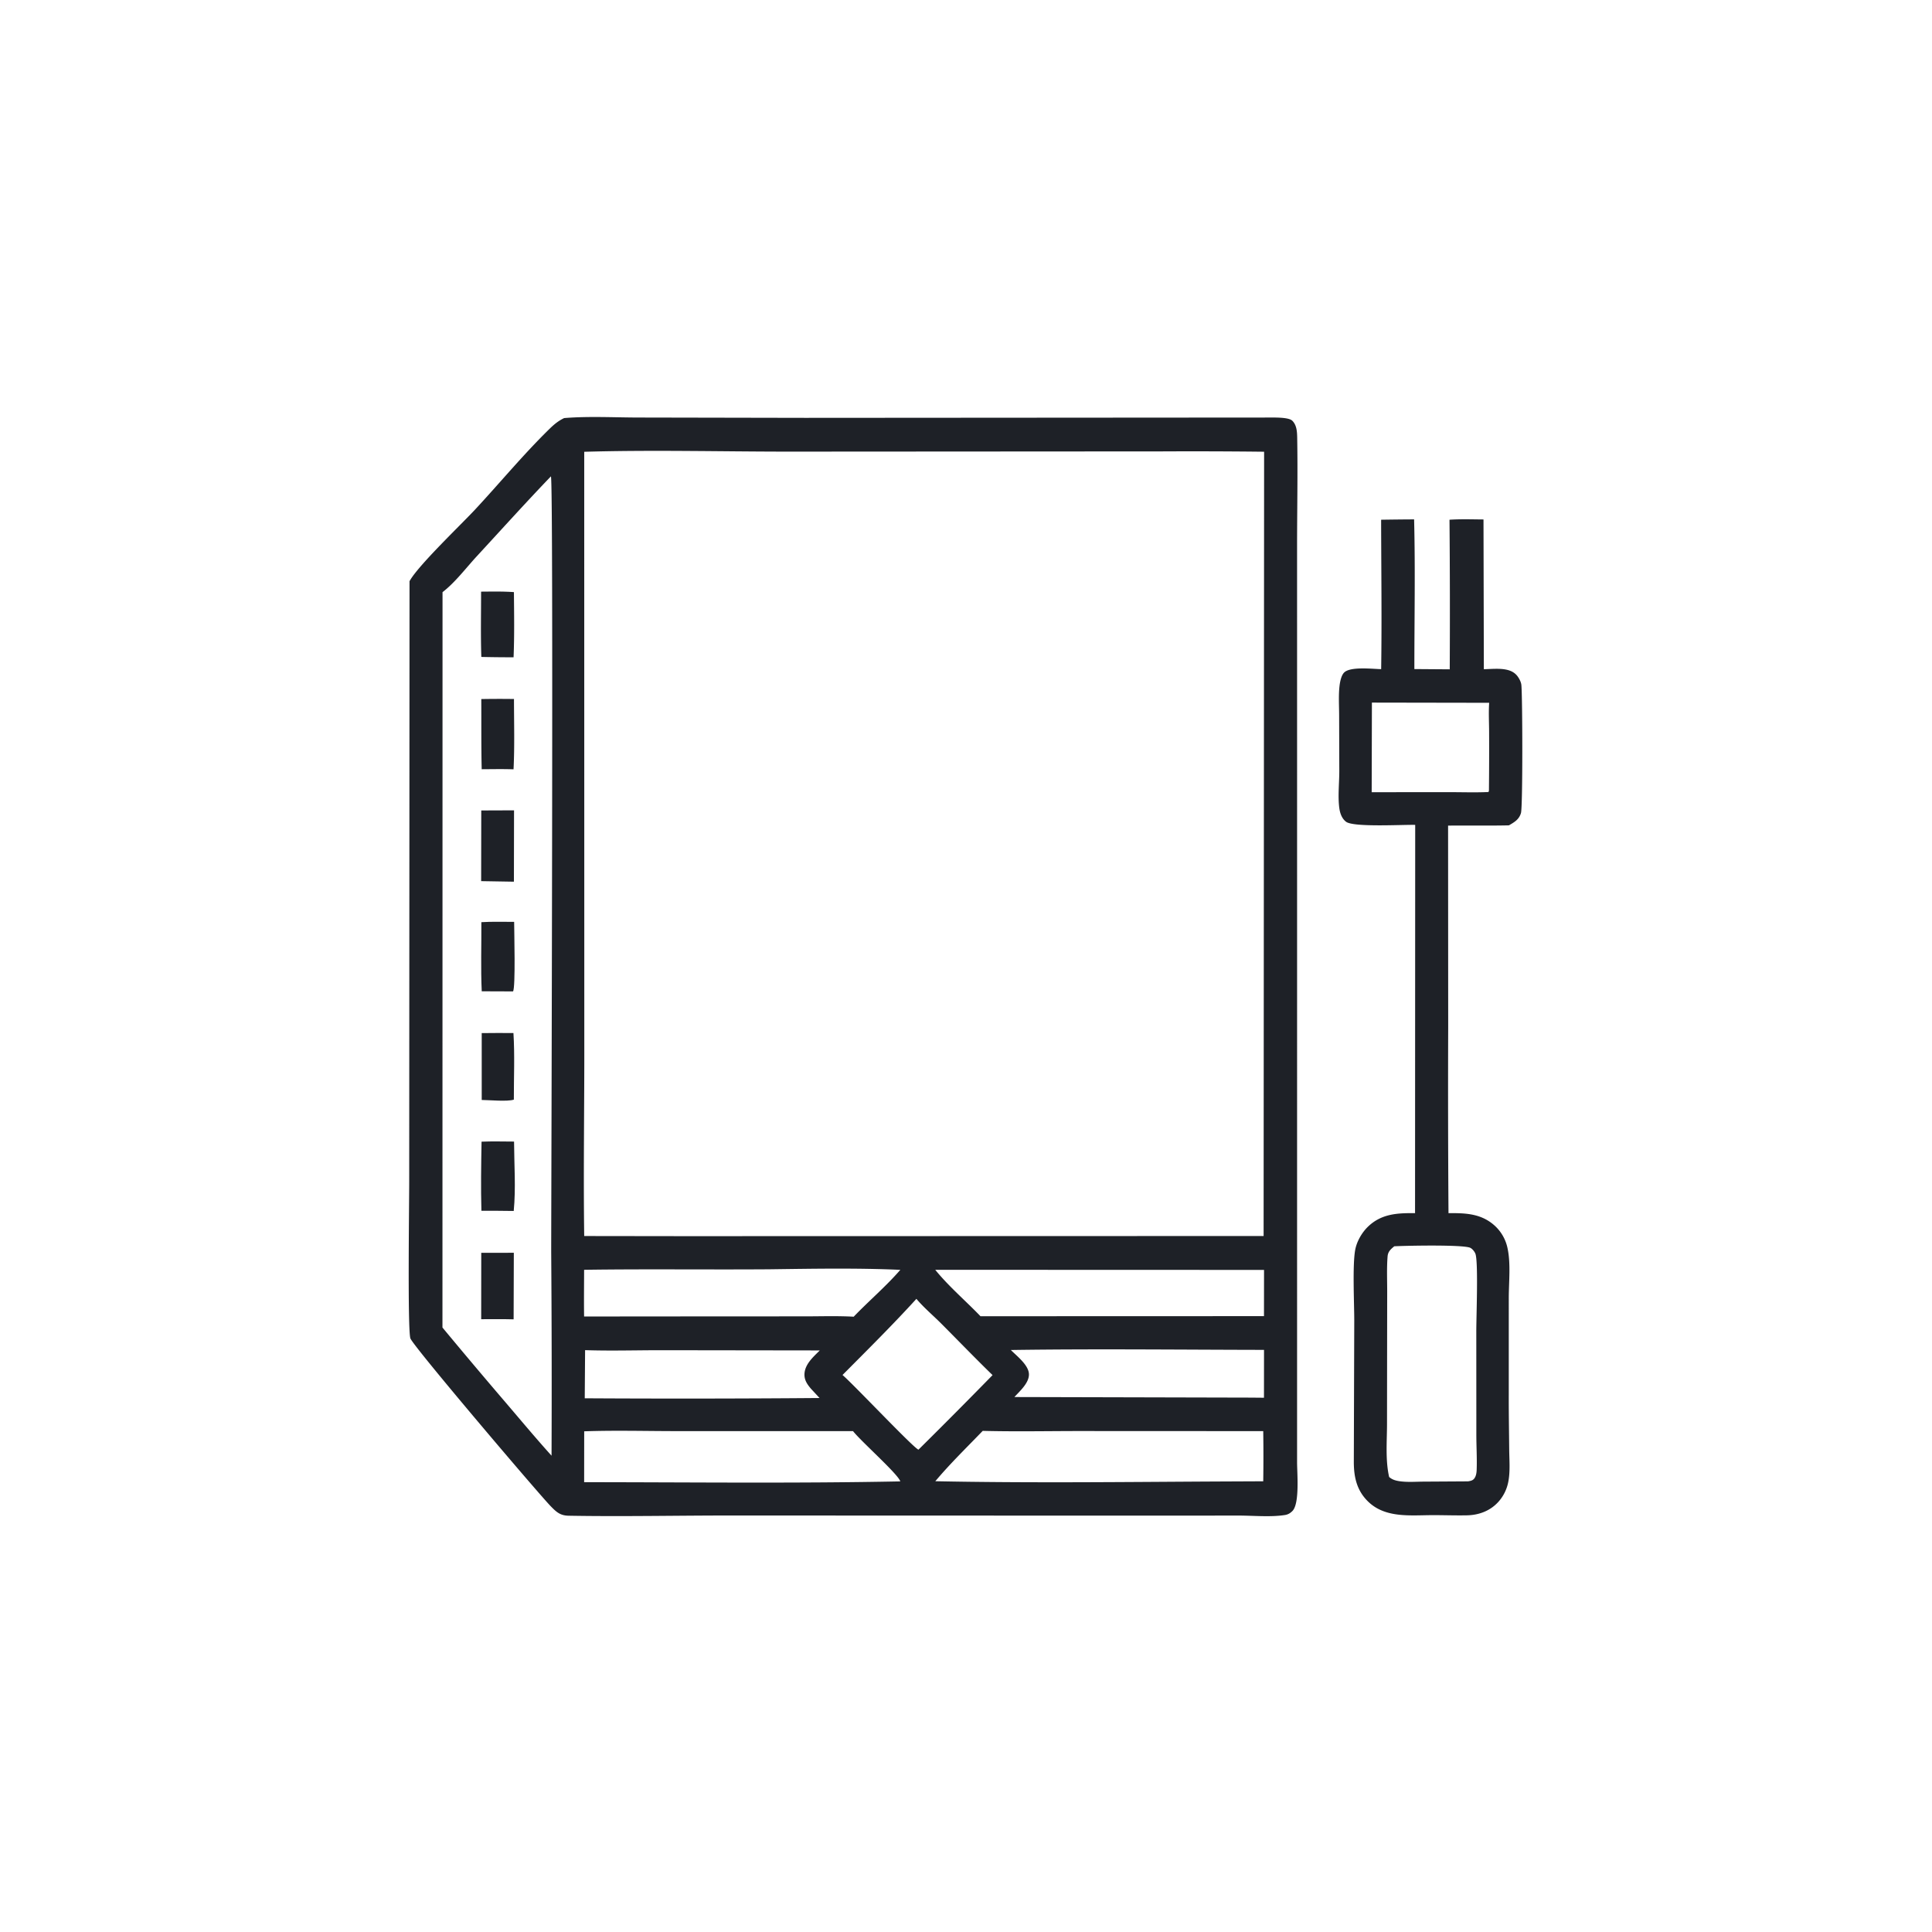
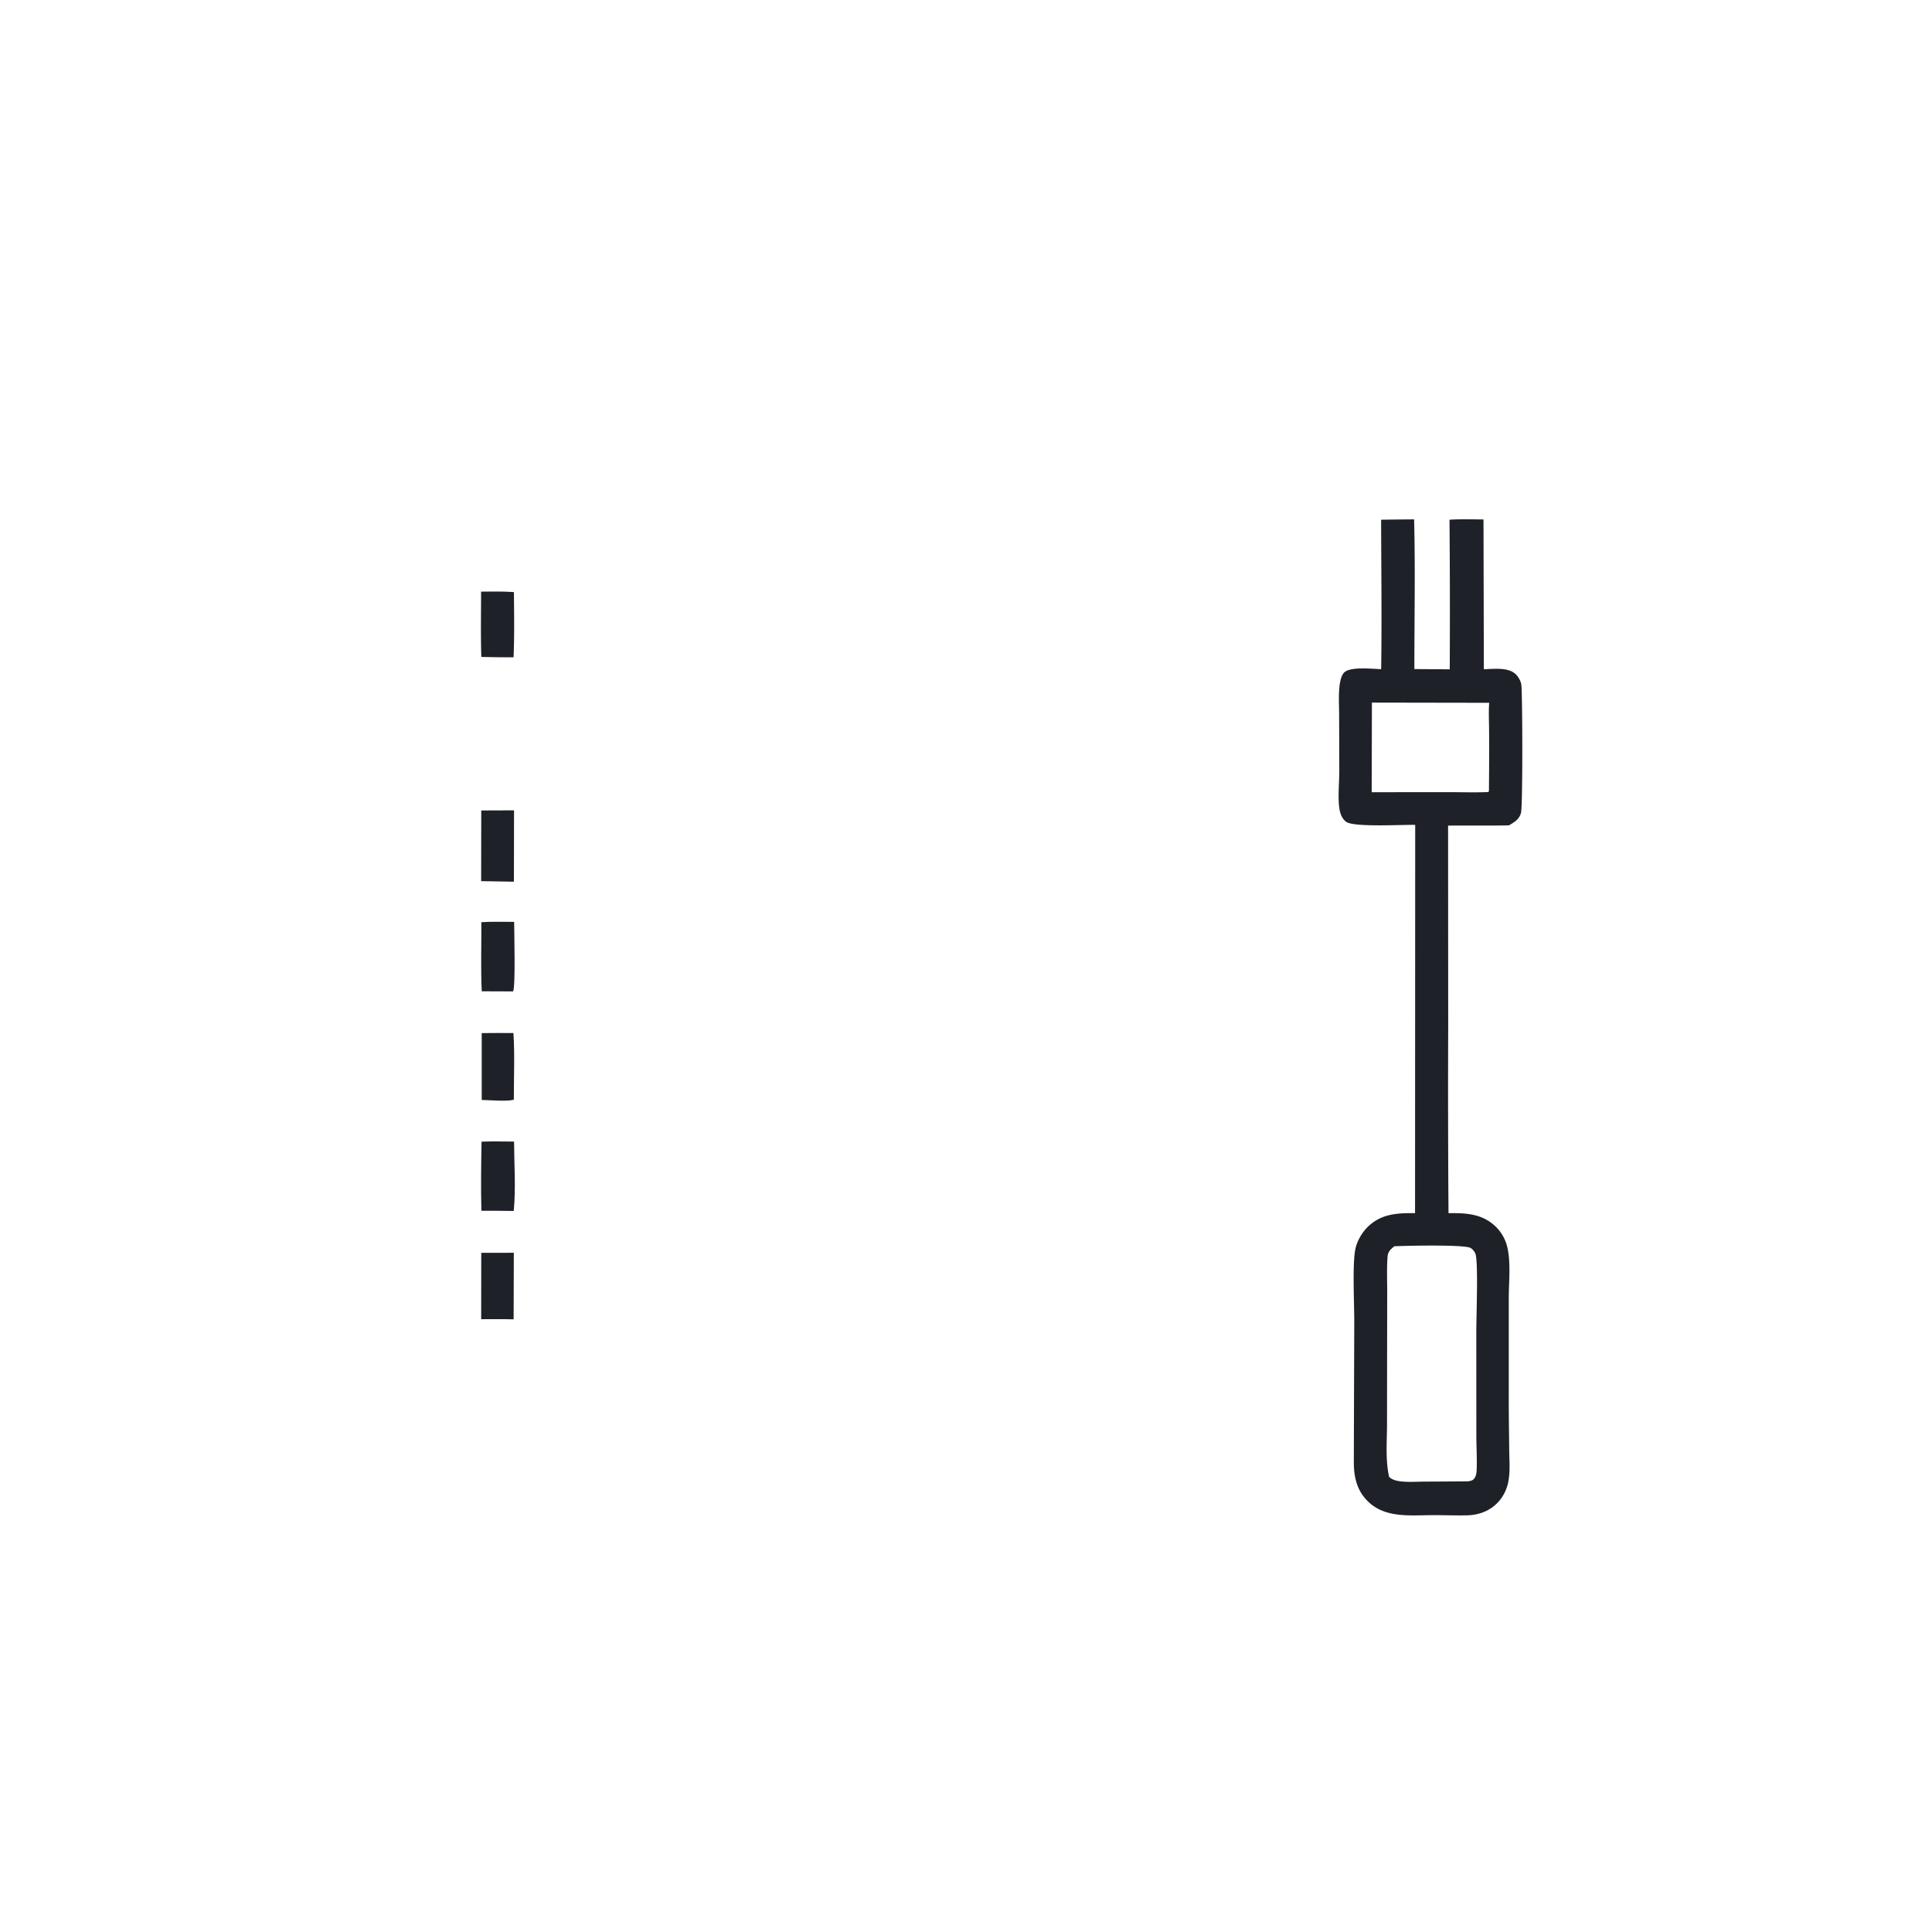
<svg xmlns="http://www.w3.org/2000/svg" version="1.1" style="display: block;" viewBox="0 0 2048 2048" width="1024" height="1024">
  <path transform="translate(0,0)" fill="rgb(30,33,39)" d="M 1536.53 550.936 C 1548.48 550.132 1560.59 550.577 1572.57 550.65 L 1572.94 709.396 C 1580.35 709.215 1588.78 708.347 1596.05 709.721 C 1601.71 710.791 1606.24 713.071 1609.44 718.003 C 1610.98 720.381 1612.44 723.304 1612.72 726.152 C 1613.95 739.105 1614.26 855.091 1612.28 861.865 C 1610.29 868.692 1605.28 871.576 1599.5 874.913 C 1578.04 875.399 1556.51 874.933 1535.03 875.186 L 1535.15 1087.81 A 18689.5 18689.5 0 0 0 1535.47 1286.01 C 1554.2 1285.78 1571.41 1286.52 1585.73 1300.47 A 44.569 44.569 0 0 1 1598.02 1323.02 C 1601.6 1339.32 1599.38 1359.19 1599.37 1375.94 L 1599.36 1478.75 C 1599.29 1497.99 1599.65 1517.25 1599.82 1536.49 C 1599.92 1547.6 1601.01 1559.77 1598.86 1570.72 A 44.058 44.058 0 0 1 1588.49 1591.86 C 1579.82 1601.53 1567.88 1606.04 1555.06 1606.31 C 1542.99 1606.56 1530.78 1606.1 1518.69 1606.12 C 1495.31 1606.16 1468.52 1609.54 1450.21 1591.68 C 1438.31 1580.06 1435.18 1566.02 1435.1 1550.06 L 1435.57 1399.74 C 1435.57 1381.65 1433.53 1340.55 1436.65 1324.5 C 1438.34 1315.78 1443.72 1306.51 1450.07 1300.37 C 1464.34 1286.55 1481.49 1285.78 1500.01 1286.01 L 1500.17 874.408 C 1486.81 874.058 1434.81 877.142 1426.87 871.094 C 1422.36 867.66 1420.44 861.981 1419.72 856.563 C 1418.04 844.021 1419.77 829.421 1419.71 816.665 L 1419.54 758.55 C 1419.53 748.326 1418.78 737.489 1419.93 727.333 C 1420.4 723.147 1421.67 716.204 1424.74 713.014 C 1431.21 706.294 1454.72 709.124 1464.09 709.322 C 1464.87 656.561 1464.15 603.703 1464.05 550.932 A 3449.55 3449.55 0 0 1 1499.01 550.556 C 1500.35 603.344 1499.27 656.42 1499.29 709.235 L 1536.78 709.513 A 11359.1 11359.1 0 0 0 1536.53 550.936 z M 1478 1321.12 C 1474.23 1324.22 1471.3 1326.76 1470.9 1331.88 C 1469.91 1344.23 1470.5 1357.04 1470.48 1369.44 L 1470.38 1437.44 L 1470.29 1509.91 C 1470.24 1528.1 1468.49 1547.88 1472.55 1565.68 C 1475.57 1568.3 1478.8 1569.35 1482.73 1570.01 C 1491.12 1571.41 1500.5 1570.64 1509.02 1570.59 L 1556.25 1570.3 C 1558.83 1569.8 1561.02 1569.54 1562.76 1567.32 C 1564.73 1564.82 1565.22 1561.19 1565.33 1558.11 C 1565.78 1545.58 1564.96 1532.7 1564.99 1520.12 L 1564.94 1411.61 C 1564.93 1395.31 1567.06 1340.81 1564.25 1329.82 C 1563.6 1327.29 1561 1323.98 1558.64 1322.78 C 1551.62 1319.19 1489.78 1320.47 1478 1321.12 z M 1454.28 744.781 L 1454.04 839.779 L 1535.87 839.724 C 1549.82 839.715 1563.94 840.227 1577.86 839.575 C 1578.06 838.912 1578.46 838.233 1578.34 837.55 A 4089.43 4089.43 0 0 0 1578.52 776.384 C 1578.5 766.013 1577.87 755.318 1578.59 744.996 L 1454.28 744.781 z" />
-   <path transform="translate(0,0)" fill="rgb(30,33,39)" d="M 598.023 443.184 L 599.056 443.095 C 625.342 441.039 652.812 442.651 679.244 442.606 L 853.638 442.945 L 1344.54 442.61 C 1350.34 442.63 1365.94 442.103 1369.87 445.975 C 1374.6 450.625 1374.97 457.709 1375.08 463.892 C 1375.76 502.342 1374.96 540.973 1374.95 579.444 L 1374.97 821.589 L 1374.96 1550.17 C 1374.95 1561.53 1377.88 1593.99 1369.94 1601.81 C 1367.54 1604.17 1365.24 1605.5 1361.91 1606.01 C 1346.58 1608.34 1329.03 1606.6 1313.44 1606.57 L 1214.19 1606.64 L 781.552 1606.5 C 722.052 1606.4 662.266 1607.77 602.803 1606.73 C 593.884 1606.57 589.846 1602.87 583.821 1596.7 C 571.13 1583.71 437.657 1426.74 435.025 1418.71 C 431.933 1409.29 433.813 1271.89 433.776 1252.38 L 434.113 616.139 C 442.717 599.992 488.815 556.039 503.261 540.528 C 529.869 511.957 554.974 481.452 582.937 454.2 C 587.643 449.613 592.043 446.06 598.023 443.184 z M 1231.83 478.5 L 833.834 478.741 C 762.627 478.678 690.364 476.843 619.304 478.913 L 619.383 1103.32 C 619.522 1172.26 618.337 1241.33 619.282 1310.24 L 726.25 1310.38 L 1339.48 1310.22 L 1340.01 478.85 A 6749.88 6749.88 0 0 0 1231.83 478.5 z M 583.998 504.968 C 557.355 532.707 531.525 561.385 505.433 589.653 C 494.105 601.927 482.325 617.615 469.102 627.707 L 469.021 1407.23 A 6435.92 6435.92 0 0 0 533.094 1483.31 C 550.201 1503.28 567.058 1523.57 584.659 1543.1 A 19050 19050 0 0 0 584.294 1326.82 C 584.336 1256.76 586.916 508.987 583.998 504.968 z M 1041.72 1516.78 C 1024.92 1534.26 1007.03 1551.6 991.488 1570.16 C 1090.74 1572.16 1190.23 1570.97 1289.5 1570.45 L 1339.08 1570.23 A 1789.58 1789.58 0 0 0 1339.08 1517.05 L 1144.46 1516.96 C 1110.27 1516.97 1075.9 1517.66 1041.72 1516.78 z M 619.273 1517.25 L 619.215 1571.18 C 730.842 1571.23 842.733 1572.56 954.328 1570.34 C 952.367 1562.92 912.585 1527.77 904.253 1517.06 L 717.848 1517.04 C 685.1 1517.04 651.981 1516.1 619.273 1517.25 z M 991.388 1346.04 C 1005.82 1363.8 1023.53 1378.78 1039.35 1395.26 L 1339.87 1395.16 L 1339.93 1346.16 L 991.388 1346.04 z M 814.956 1345.51 C 749.709 1345.98 684.407 1345.09 619.178 1346.04 C 619.155 1362.53 618.918 1379.05 619.169 1395.54 L 758.536 1395.42 L 853.002 1395.39 C 870.218 1395.39 887.77 1394.78 904.948 1395.76 C 921.07 1378.99 939.18 1363.61 954.389 1346.09 C 908.187 1344.01 861.217 1344.91 814.956 1345.51 z M 1071.54 1431.05 C 1077.96 1437.54 1090.6 1447.12 1090.72 1456.84 C 1090.83 1466.06 1081.09 1474.58 1075.31 1480.91 L 1325.73 1481.53 L 1339.86 1481.66 L 1339.91 1430.92 C 1250.5 1430.78 1160.92 1429.73 1071.54 1431.05 z M 971.434 1376.83 C 946.332 1404.4 919.404 1431.08 893.104 1457.55 C 904.922 1467.63 968.605 1535.21 973.616 1536.7 A 6727.32 6727.32 0 0 0 1052.16 1457.67 C 1033.76 1439.8 1015.98 1421.32 997.866 1403.16 C 989.278 1394.54 979.199 1386.11 971.434 1376.83 z M 620.224 1431.21 L 619.853 1482.24 A 17734.1 17734.1 0 0 0 868.771 1481.95 L 859.646 1472.11 C 855.416 1467.13 852.217 1462.41 852.832 1455.59 C 853.729 1445.61 862.375 1438.12 869.011 1431.51 L 700.428 1431.28 C 673.769 1431.29 646.858 1432.1 620.224 1431.21 z" />
  <path transform="translate(0,0)" fill="rgb(30,33,39)" d="M 510.64 1095.13 C 521.834 1094.9 533.071 1095.07 544.269 1095.06 C 545.752 1118.29 544.636 1142.33 544.7 1165.65 C 537.889 1167.93 518.733 1166.08 510.651 1166.01 L 510.64 1095.13 z" />
  <path transform="translate(0,0)" fill="rgb(30,33,39)" d="M 509.972 627.164 C 521.578 627.087 533.197 626.823 544.781 627.666 C 544.982 650.617 545.358 673.821 544.409 696.75 A 1376.59 1376.59 0 0 1 510.235 696.38 C 509.46 673.385 509.99 650.179 509.972 627.164 z" />
-   <path transform="translate(0,0)" fill="rgb(30,33,39)" d="M 510.15 1328.03 L 544.676 1328 L 544.465 1398.55 C 533.034 1398.21 521.514 1398.45 510.072 1398.41 L 510.15 1328.03 z" />
+   <path transform="translate(0,0)" fill="rgb(30,33,39)" d="M 510.15 1328.03 L 544.676 1328 L 544.465 1398.55 C 533.034 1398.21 521.514 1398.45 510.072 1398.41 z" />
  <path transform="translate(0,0)" fill="rgb(30,33,39)" d="M 510.466 1210.22 C 521.884 1209.72 533.483 1210.09 544.919 1210.11 C 545.028 1234.18 546.909 1259.78 544.569 1283.67 C 533.161 1283.4 521.725 1283.52 510.313 1283.49 C 509.628 1259.21 510.031 1234.5 510.466 1210.22 z" />
  <path transform="translate(0,0)" fill="rgb(30,33,39)" d="M 510.258 977.539 C 521.734 976.832 533.506 977.246 545.015 977.21 C 545.037 986.328 546.647 1047.29 543.825 1050.93 L 510.663 1050.81 C 509.524 1026.55 510.41 1001.85 510.258 977.539 z" />
-   <path transform="translate(0,0)" fill="rgb(30,33,39)" d="M 510.185 741.029 A 1083.37 1083.37 0 0 1 544.844 740.965 C 544.861 765.741 545.608 790.778 544.375 815.516 C 533.144 815.101 521.855 815.371 510.617 815.411 C 510.035 790.65 510.317 765.801 510.185 741.029 z" />
  <path transform="translate(0,0)" fill="rgb(30,33,39)" d="M 510.157 859.122 L 544.906 858.995 L 544.772 934.625 L 510.037 934.04 L 510.157 859.122 z" />
</svg>